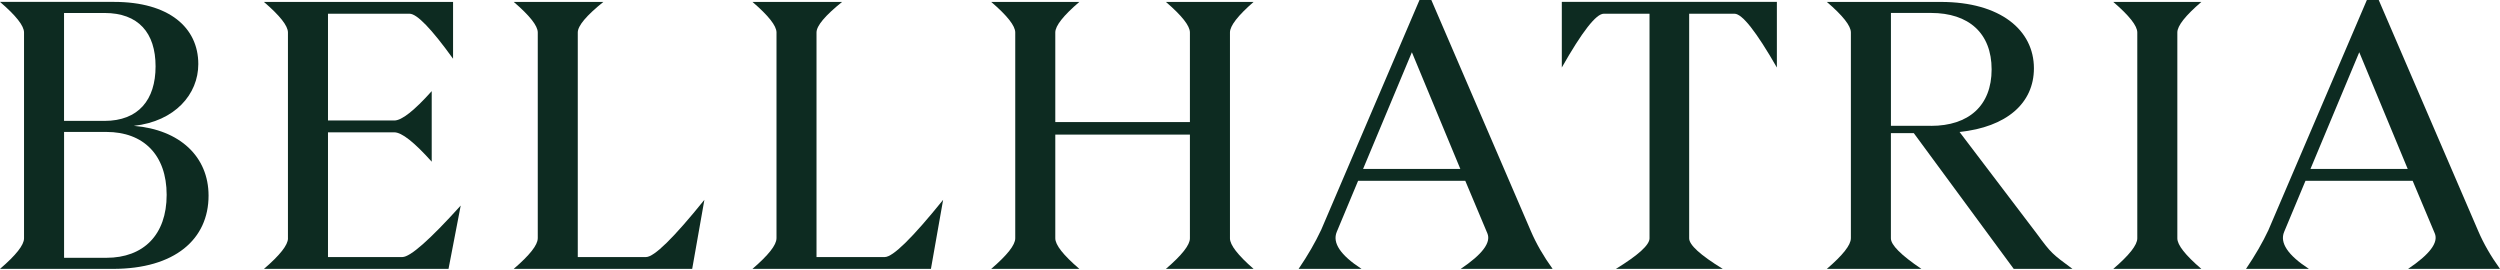
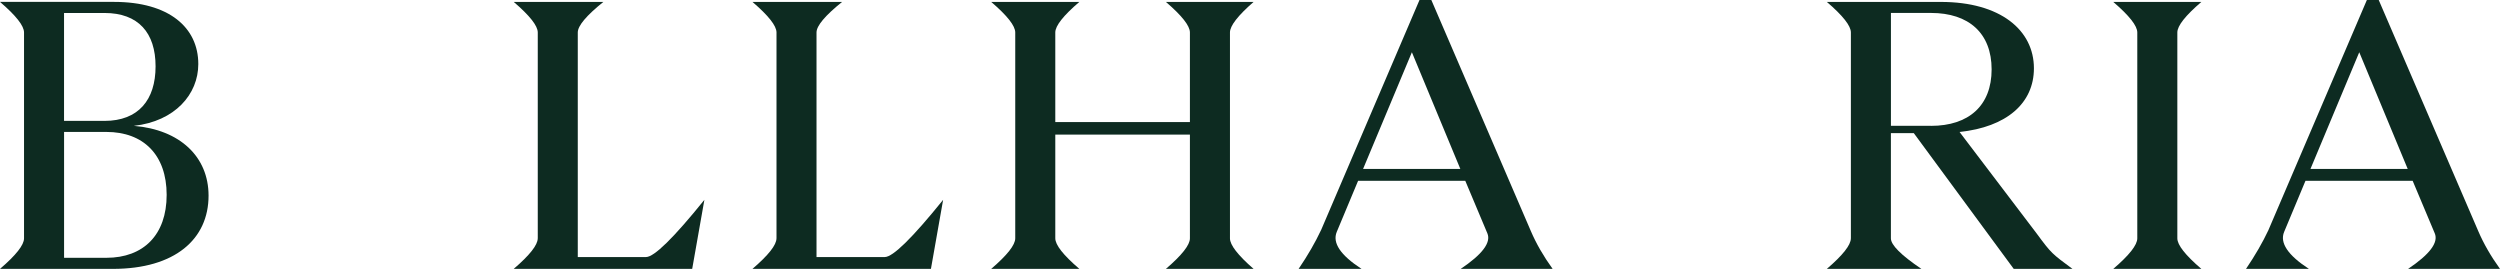
<svg xmlns="http://www.w3.org/2000/svg" width="1668" height="180" viewBox="0 0 1668 180" fill="none">
  <path d="M16.031 159.026V21.638C16.031 17.216 10.688 10.425 0 1.265H76.077C112.72 1.265 132.306 18.322 132.306 42.751C132.306 62.861 116.776 80.92 89.294 83.974C120.092 86.527 139.153 104.586 139.153 130.541C139.153 159.55 116.752 179.399 75.29 179.399H0C10.688 170.238 16.031 163.455 16.031 159.049V159.026ZM69.708 80.658C92.347 80.658 103.798 66.654 103.798 44.277C103.798 21.9 92.347 8.66 69.708 8.66H42.726V80.658H69.708ZM70.996 172.003C95.687 172.003 111.194 156.735 111.194 130.016C111.194 103.298 95.663 88.03 70.996 88.03H42.75V172.003H70.996Z" fill="#0D2B21" />
-   <path d="M192.114 159.025V21.638C192.114 17.232 186.77 10.449 176.083 1.288H302.282V39.196C287.857 19.172 278.187 9.161 273.273 9.161H218.833V80.395H263.11C268.024 80.395 276.334 73.867 288.04 60.809V107.878C276.334 94.82 268.024 88.292 263.11 88.292H218.833V171.502H268.454C273.718 171.502 286.696 160.051 307.387 137.149L299.252 179.399H176.106C186.794 170.238 192.138 163.455 192.138 159.049L192.114 159.025Z" fill="#0D2B21" />
  <path d="M358.797 159.025V21.638C358.797 17.232 353.453 10.449 342.766 1.288H402.549C391.178 10.449 385.492 17.232 385.492 21.638V171.502H431.033C436.457 171.502 449.435 158.779 469.967 133.332L461.832 179.399H342.742C353.429 170.238 358.773 163.455 358.773 159.049L358.797 159.025Z" fill="#0D2B21" />
  <path d="M518.084 159.025V21.638C518.084 17.232 512.741 10.449 502.053 1.288H561.837C550.465 10.449 544.78 17.232 544.78 21.638V171.502H590.321C595.744 171.502 608.722 158.779 629.254 133.332L621.119 179.399H502.029C512.717 170.238 518.061 163.455 518.061 159.049L518.084 159.025Z" fill="#0D2B21" />
  <path d="M793.91 159.025V89.819H704.092V159.025C704.092 163.431 709.435 170.214 720.123 179.375H661.341C672.029 170.214 677.373 163.431 677.373 159.025V21.638C677.373 17.232 672.029 10.449 661.341 1.288H720.123C709.435 10.449 704.092 17.232 704.092 21.638V81.421H793.91V21.638C793.91 17.232 788.566 10.449 777.879 1.288H836.398C825.885 10.449 820.629 17.232 820.629 21.638V159.049C820.629 163.455 825.885 170.238 836.398 179.399H777.879C788.566 170.238 793.91 163.455 793.91 159.049V159.025Z" fill="#0D2B21" />
  <path d="M881.462 153.419L947.09 0H954.987L1021.4 154.206C1024.96 162.524 1029.8 170.922 1035.91 179.398H974.573C988.998 169.729 994.938 161.84 992.393 155.733L977.626 120.617H906.129L891.887 154.707C888.834 162.007 894.344 170.238 908.42 179.398H866.433C872.54 170.413 877.542 161.761 881.438 153.443L881.462 153.419ZM974.334 112.72L942.009 34.854L909.445 112.72H974.334Z" fill="#0D2B21" />
-   <path d="M1042.01 1.265H1185.53V45.041C1171.79 21.121 1162.38 9.161 1157.29 9.161H1127.01V159.026C1127.01 163.431 1134.48 170.214 1149.41 179.375H1078.16C1093.09 170.214 1100.56 163.431 1100.56 159.026V9.161H1070.02C1064.93 9.161 1055.6 21.121 1042.04 45.041V1.265H1042.01Z" fill="#0D2B21" />
  <path d="M1234.91 159.025V21.638C1234.91 17.232 1229.57 10.449 1218.88 1.288H1294.96C1334.66 1.288 1357.03 20.111 1357.03 45.565C1357.03 68.968 1338.71 84.761 1307.41 88.053L1358.82 155.733C1368.75 169.212 1369.01 169.212 1382.75 179.399H1343.56L1276.88 88.817H1261.61V159.049C1261.61 163.455 1268.39 170.238 1281.96 179.399H1218.86C1229.55 170.238 1234.89 163.455 1234.89 159.049L1234.91 159.025ZM1288.35 83.974C1313.54 83.974 1328.81 70.495 1328.81 46.305C1328.81 22.115 1313.54 8.636 1288.35 8.636H1261.63V83.95H1288.35V83.974Z" fill="#0D2B21" />
  <path d="M1426 159.025V21.638C1426 17.232 1420.66 10.449 1409.97 1.288H1468.75C1458.07 10.449 1452.72 17.232 1452.72 21.638V159.049C1452.72 163.455 1458.07 170.238 1468.75 179.399H1409.97C1420.66 170.238 1426 163.455 1426 159.049V159.025Z" fill="#0D2B21" />
  <path d="M1513.53 153.419L1579.18 0H1587.08L1653.5 154.206C1657.06 162.524 1661.89 170.922 1668 179.398H1606.67C1621.09 169.729 1627.03 161.84 1624.49 155.733L1609.72 120.617H1538.22L1523.98 154.707C1520.93 162.007 1526.44 170.238 1540.51 179.398H1498.53C1504.63 170.413 1509.63 161.761 1513.53 153.443V153.419ZM1606.43 112.72L1574.1 34.854L1541.54 112.72H1606.43Z" fill="#0D2B21" />
</svg>